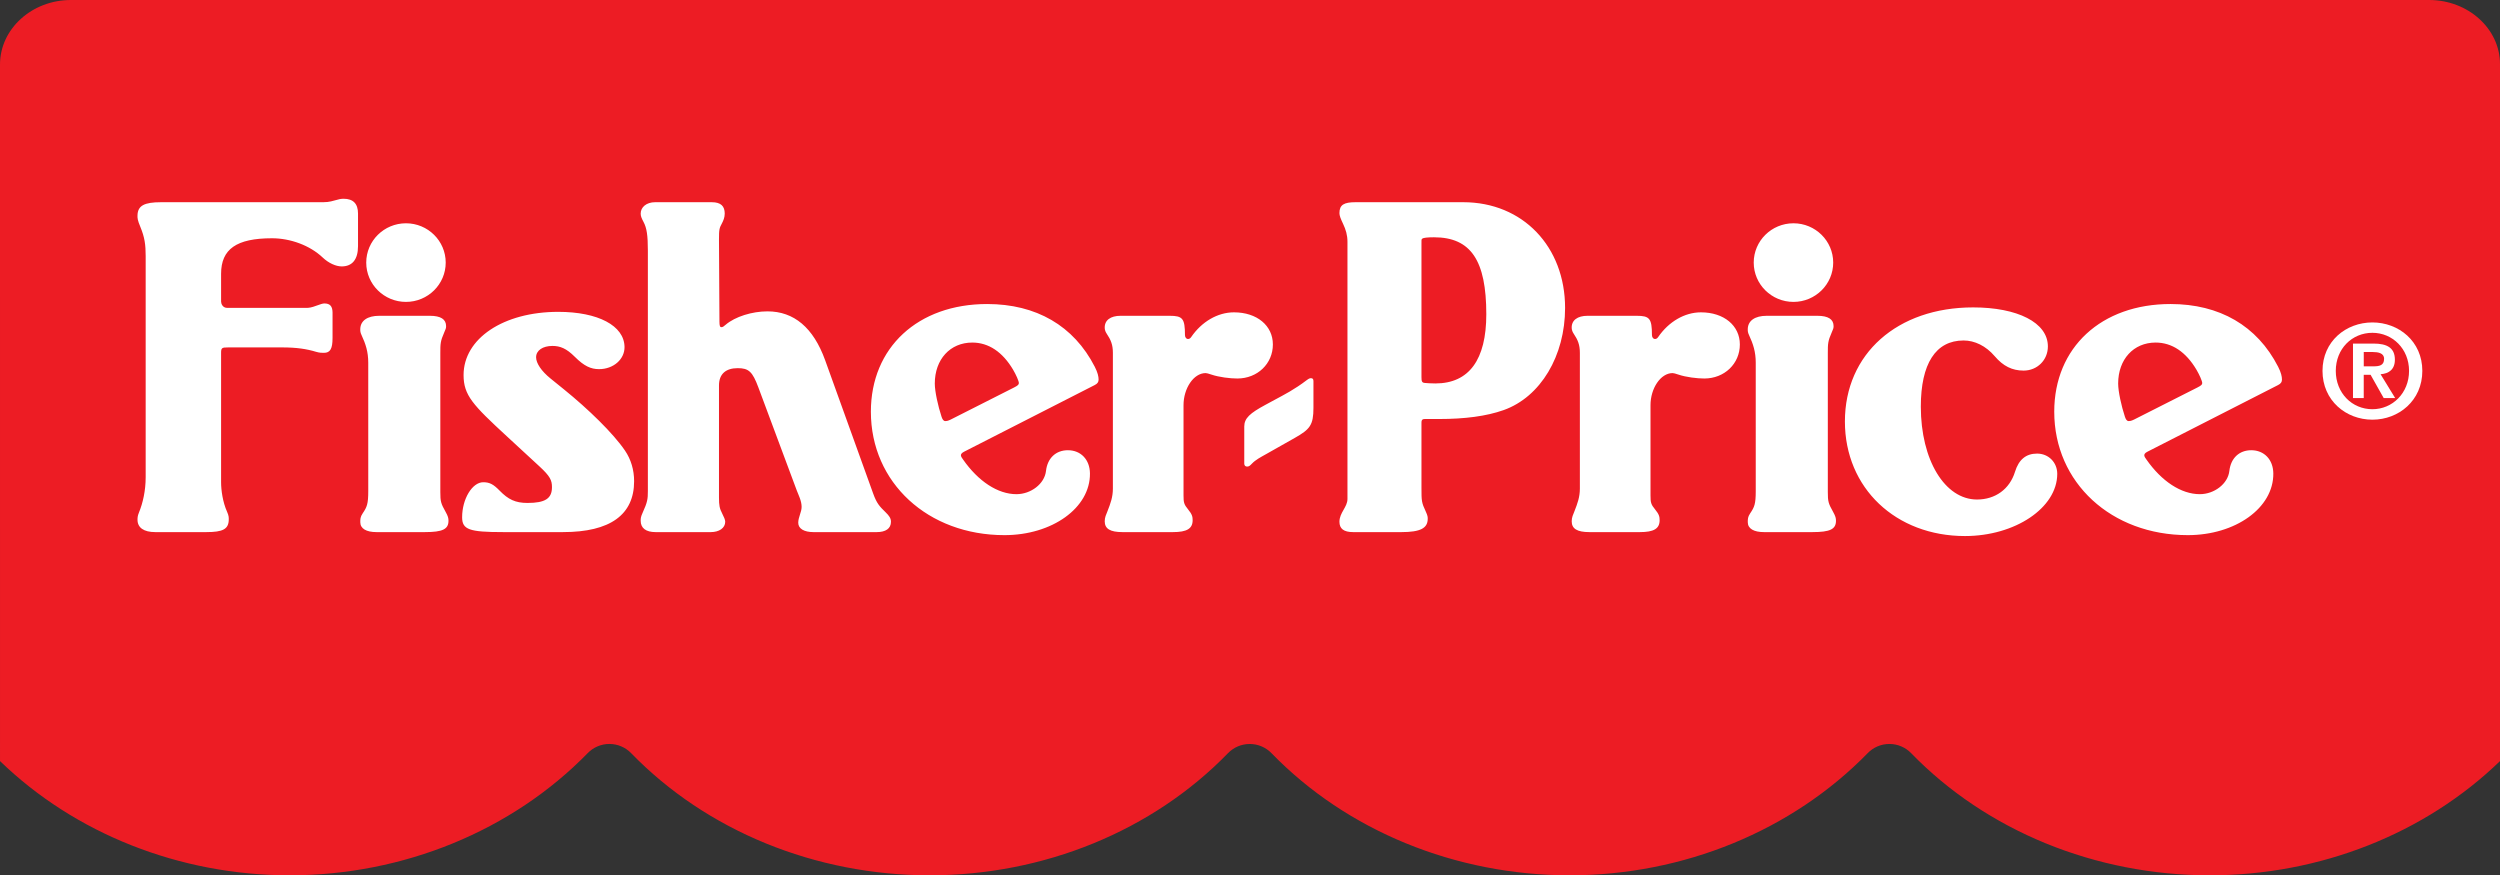
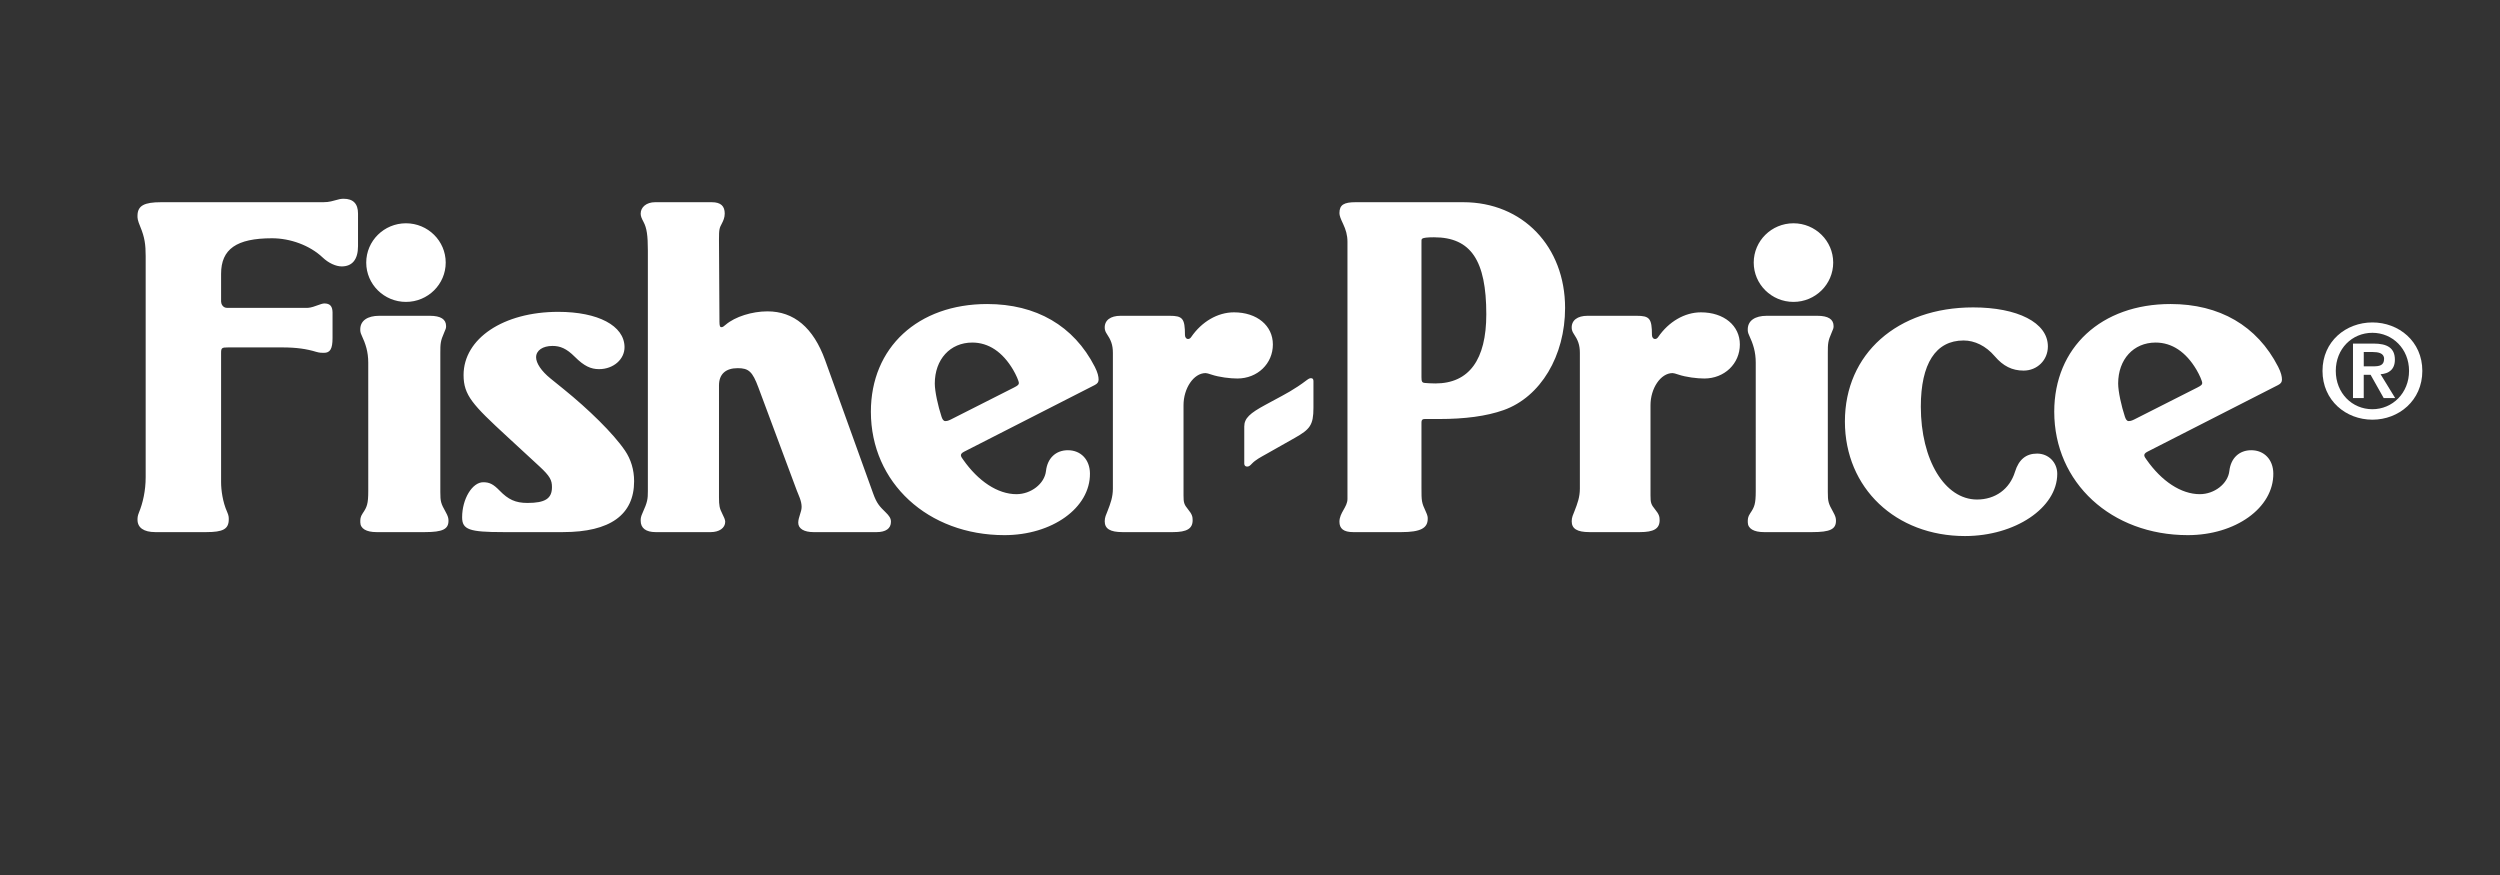
<svg xmlns="http://www.w3.org/2000/svg" xmlns:ns1="http://sodipodi.sourceforge.net/DTD/sodipodi-0.dtd" xmlns:ns2="http://www.inkscape.org/namespaces/inkscape" version="1.1" id="Layer_1" x="0px" y="0px" width="609.932" height="213.552" viewBox="-350 -120.503 609.932 213.552" enable-background="new -350 -120.503 1000 350.005" xml:space="preserve" ns1:docname="Fisher-Price_1984.svg" ns2:version="1.0.2-2 (e86c870879, 2021-01-15)">
  <rect x="-350" y="-120.503" width="609.932" height="213.552" fill="#333333" stroke="none" />
  <defs id="defs1692">
    <linearGradient gradientTransform="matrix(2.359,0.468,-0.468,2.359,1133.363,-500.135)" y2="271.578" x2="-3.961" y1="279.303" x1="-2.426" gradientUnits="userSpaceOnUse" id="SVGID_1_">
      <stop id="stop9532" style="stop-color:#267BB0" offset="0" />
      <stop id="stop9534" style="stop-color:#005387" offset="1" />
    </linearGradient>
    <linearGradient gradientTransform="matrix(2.405,0,0,2.405,561.184,14.043)" y2="51.976" x2="153.906" y1="60.513" x1="153.906" gradientUnits="userSpaceOnUse" id="SVGID_2_">
      <stop id="stop9541" style="stop-color:#267BB0" offset="0" />
      <stop id="stop9543" style="stop-color:#005387" offset="1" />
    </linearGradient>
    <linearGradient gradientTransform="matrix(2.405,0,0,2.405,561.184,14.043)" y2="52.193" x2="219.988" y1="60.27" x1="219.988" gradientUnits="userSpaceOnUse" id="SVGID_3_">
      <stop id="stop9548" style="stop-color:#267BB0" offset="0" />
      <stop id="stop9550" style="stop-color:#005387" offset="1" />
    </linearGradient>
    <linearGradient gradientTransform="matrix(2.402,0.123,-0.123,2.402,694.714,-122.723)" y2="69.767" x2="88.095" y1="74.582" x1="89.108" gradientUnits="userSpaceOnUse" id="SVGID_4_">
      <stop id="stop9573" style="stop-color:#FCBD32" offset="0" />
      <stop id="stop9575" style="stop-color:#F69F1D" offset="1" />
    </linearGradient>
    <linearGradient gradientTransform="matrix(2.404,-0.067,0.067,2.404,480.79,91.492)" y2="25.894" x2="296.546" y1="34.216" x1="296.546" gradientUnits="userSpaceOnUse" id="SVGID_5_">
      <stop id="stop9590" style="stop-color:#DE3547" offset="0" />
      <stop id="stop9592" style="stop-color:#B31E3B" offset="1" />
    </linearGradient>
    <linearGradient gradientTransform="matrix(2.388,0.287,-0.287,2.388,921.562,-315.665)" y2="166.82" x2="170.724" y1="174.953" x1="170.724" gradientUnits="userSpaceOnUse" id="SVGID_6_">
      <stop id="stop9597" style="stop-color:#DE3547" offset="0" />
      <stop id="stop9599" style="stop-color:#B31E3B" offset="1" />
    </linearGradient>
    <linearGradient gradientTransform="matrix(2.405,0,0,2.405,561.184,14.043)" y2="52.626" x2="123.638" y1="60.648" x1="123.638" gradientUnits="userSpaceOnUse" id="SVGID_7_">
      <stop id="stop9622" style="stop-color:#267BB0" offset="0" />
      <stop id="stop9624" style="stop-color:#005387" offset="1" />
    </linearGradient>
  </defs>
  <ns1:namedview pagecolor="#ffffff" bordercolor="#666666" borderopacity="1" objecttolerance="10" gridtolerance="10" guidetolerance="10" ns2:pageopacity="0" ns2:pageshadow="2" ns2:window-width="1366" ns2:window-height="705" id="namedview1690" showgrid="false" ns2:zoom="1" ns2:cx="316.15754" ns2:cy="96.522907" ns2:window-x="-8" ns2:window-y="-8" ns2:window-maximized="1" ns2:current-layer="layer3" ns2:document-rotation="0" ns2:snap-smooth-nodes="false" showguides="true" ns2:guide-bbox="true" ns2:snap-global="true" />
  <g ns2:groupmode="layer" id="layer3" ns2:label="Layer 1" transform="translate(-214.891,-70.539)">
-     <path style="fill:#ed1c24;fill-opacity:1;stroke:none;stroke-width:0.639" d="m -135.109,-34.219 c 0,-8.68 7.763,-15.745 17.306,-15.745 h 575.32 c 9.542,0 17.306,7.02 17.306,15.648 V 135.72 c -18.276,17.694 -43.87,27.869 -70.814,27.869 -27.927,0 -54.478,-10.862 -72.851,-29.802 -1.391,-1.434 -3.297,-2.242 -5.295,-2.245 -1.994,-0.003 -3.905,0.801 -5.297,2.229 -18.465,18.946 -44.963,29.817 -72.705,29.817 -27.873,0 -54.394,-10.865 -72.765,-29.802 -1.394,-1.437 -3.301,-2.24 -5.306,-2.24 -1.999,0 -3.909,0.805 -5.302,2.24 -18.378,18.939 -44.895,29.802 -72.769,29.802 -27.919,0 -54.472,-10.861 -72.847,-29.802 -1.391,-1.433 -3.3,-2.242 -5.295,-2.245 -1.992,-0.003 -3.904,0.799 -5.298,2.229 -18.467,18.944 -44.963,29.817 -72.697,29.817 -26.876,0 -52.415,-10.175 -70.689,-27.869 z" id="path1656" ns1:nodetypes="cccccccccccccccccccc" />
-     <path id="path2320-0" style="fill:#ffffff;stroke:none;stroke-width:0.587" d="m 400.998,44.575 c 0.945,-0.478 1.176,-0.722 1.176,-1.083 0,-0.481 -0.697,-2.056 -1.408,-3.256 -2.569,-4.336 -5.976,-6.625 -9.96,-6.625 -5.391,0 -9.143,4.098 -9.143,10.002 0,1.926 0.796,5.513 1.64,8.069 0.202,0.61 0.456,1.09 0.936,1.09 0.174,0 0.584,-0.011 1.289,-0.368 z m 13.135,15.304 c 3.161,0 5.351,2.287 5.385,5.662 0.085,8.431 -9.257,15.055 -20.864,15.055 -18.632,0 -32.584,-12.769 -32.584,-30.117 0,-15.667 11.488,-26.268 28.367,-26.268 11.952,0 21.126,5.288 26.256,15.303 0.733,1.431 0.935,2.407 0.935,3.135 0,0.595 -0.277,0.988 -0.935,1.324 l -31.879,16.266 c -1.258,0.642 -0.719,1.239 -0.239,1.926 3.68,5.27 8.44,8.437 13.014,8.437 3.514,0 6.85,-2.511 7.205,-5.665 0.351,-3.119 2.404,-5.058 5.339,-5.058 z M 312.142,14.102 c 0,-5.294 -4.343,-9.59 -9.695,-9.59 -5.352,0 -9.695,4.295 -9.695,9.59 0,5.296 4.343,9.59 9.695,9.59 5.352,0 9.695,-4.295 9.695,-9.59 z m -0.027,60.813 c 0.605,1.076 0.704,1.565 0.704,2.173 0,2.045 -1.408,2.768 -5.743,2.768 h -11.833 c -2.464,0 -3.942,-0.843 -3.942,-2.414 0,-0.721 -0.021,-1.275 0.584,-2.165 1.044,-1.535 1.359,-2.287 1.359,-5.422 V 38.533 c 0,-2.654 -0.624,-4.569 -1.64,-6.752 -0.273,-0.587 -0.332,-0.954 -0.303,-1.565 0.09,-1.924 1.71,-3.135 4.639,-3.135 h 12.312 c 2.696,0 3.984,0.848 3.984,2.533 0,0.481 -0.1,0.731 -0.471,1.565 -0.916,2.054 -0.936,2.768 -0.936,4.94 v 33.976 c 0,2.288 0.133,2.767 1.288,4.821 z m -42.322,2.047 c 0,2.051 -1.409,2.894 -4.808,2.894 h -12.305 c -3.047,0 -4.336,-0.839 -4.336,-2.647 0,-0.969 0.342,-1.607 0.705,-2.535 0.705,-1.805 1.287,-3.377 1.287,-5.422 V 36.119 c 0,-1.96 -0.488,-3.164 -1.527,-4.7 -0.24,-0.355 -0.441,-0.831 -0.464,-1.324 -0.09,-1.923 1.408,-3.014 3.865,-3.014 h 11.959 c 3.167,0 3.751,0.633 3.751,4.7 0,0.559 0.351,0.962 0.704,0.962 0.345,0 0.574,-0.126 0.817,-0.48 2.565,-3.738 6.447,-6.025 10.431,-6.025 5.632,0 9.496,3.255 9.496,7.835 0,4.694 -3.752,8.31 -8.68,8.31 -1.752,0 -4.462,-0.325 -6.327,-0.963 -0.685,-0.234 -1.162,-0.361 -1.401,-0.361 -2.929,0 -5.392,3.738 -5.391,7.828 l 6e-4,22.052 c 3e-5,1.685 0.115,2.169 1.112,3.375 0.994,1.203 1.112,1.805 1.112,2.648 z M -26.369,14.102 c 0,-5.294 -4.343,-9.59 -9.695,-9.59 -5.352,0 -9.695,4.295 -9.695,9.59 0,5.296 4.343,9.59 9.695,9.59 5.352,0 9.695,-4.295 9.695,-9.59 z m -0.026,60.813 c 0.605,1.076 0.704,1.565 0.704,2.173 0,2.045 -1.408,2.768 -5.743,2.768 h -11.833 c -2.464,0 -3.942,-0.843 -3.942,-2.414 0,-0.721 -0.021,-1.275 0.584,-2.165 1.044,-1.535 1.359,-2.287 1.359,-5.422 V 38.533 c 0,-2.654 -0.624,-4.569 -1.64,-6.752 -0.273,-0.587 -0.332,-0.954 -0.303,-1.565 0.091,-1.924 1.71,-3.135 4.639,-3.135 h 12.312 c 2.696,0 3.984,0.848 3.984,2.533 0,0.481 -0.099,0.731 -0.471,1.565 -0.916,2.054 -0.936,2.768 -0.936,4.94 v 33.976 c 0,2.288 0.133,2.767 1.288,4.821 z M 358.599,40.452 c -2.81,0 -4.999,-1.108 -7.033,-3.491 -2.184,-2.559 -4.921,-3.857 -7.615,-3.857 -6.8,0 -10.432,5.662 -10.432,16.145 0,13.016 5.855,22.657 13.711,22.657 4.455,0 7.961,-2.535 9.262,-6.753 0.929,-3.01 2.696,-4.453 5.393,-4.453 2.808,0 4.919,2.167 4.919,4.935 0,8.317 -10.312,15.183 -22.511,15.183 -16.873,0 -29.295,-11.686 -29.295,-27.951 0,-16.507 12.775,-27.832 31.288,-27.832 10.79,0 18.233,3.679 18.233,9.52 0,3.371 -2.634,5.898 -5.921,5.898 z m -146.908,1.571 c 0,1.083 0.113,1.372 0.817,1.444 0.469,0.048 1.64,0.12 2.577,0.12 8.207,0 12.424,-5.782 12.424,-16.867 0,-13.13 -3.746,-18.793 -12.769,-18.793 -1.646,0 -2.579,0.114 -2.87,0.339 -0.215,0.166 -0.179,0.383 -0.179,1.225 z m 1.527,34.578 c 0,2.292 -1.759,3.256 -6.447,3.256 h -11.726 c -2.344,0 -3.367,-0.843 -3.367,-2.534 0,-2.192 1.958,-3.583 1.958,-5.542 V 9.01 c 0,-1.612 -0.402,-2.946 -1.057,-4.332 -0.641,-1.358 -0.902,-2.043 -0.902,-2.654 0,-2.052 1.141,-2.654 3.949,-2.654 h 26.256 c 14.535,0 24.847,10.849 24.847,25.785 0,11.686 -5.96,21.73 -15.001,24.938 -4.206,1.492 -9.495,2.172 -15.702,2.172 h -3.512 c -0.887,0 -0.824,0.533 -0.824,1.323 l 6e-4,15.424 c 1.2e-4,3.249 0.009,3.608 1.056,5.844 0.478,1.018 0.471,1.383 0.471,1.745 z M 169.161,63.869 c -0.41,0 -0.704,-0.24 -0.704,-0.723 v -9.038 c 0,-2.047 1.397,-3.268 5.16,-5.302 l 2.224,-1.203 c 2.46,-1.33 4.821,-2.51 7.855,-4.821 0.601,-0.458 0.817,-0.475 1.057,-0.475 0.402,0 0.584,0.234 0.584,0.709 v 6.519 c 0,4.214 -0.856,5.249 -4.567,7.347 l -7.038,3.979 c -1.27,0.718 -2.48,1.328 -3.398,2.286 -0.445,0.465 -0.699,0.722 -1.172,0.722 z m -13.299,13.093 c 0,2.051 -1.409,2.894 -4.808,2.894 h -12.305 c -3.047,0 -4.336,-0.839 -4.336,-2.647 0,-0.969 0.342,-1.607 0.705,-2.535 0.705,-1.805 1.287,-3.377 1.287,-5.422 V 36.119 c 0,-1.96 -0.488,-3.164 -1.527,-4.7 -0.24,-0.355 -0.441,-0.831 -0.464,-1.324 -0.09,-1.923 1.408,-3.014 3.865,-3.014 h 11.959 c 3.167,0 3.751,0.633 3.751,4.7 0,0.559 0.351,0.962 0.704,0.962 0.345,0 0.574,-0.126 0.817,-0.48 2.565,-3.738 6.447,-6.025 10.431,-6.025 5.632,0 9.496,3.255 9.496,7.835 0,4.694 -3.752,8.31 -8.68,8.31 -1.752,0 -4.462,-0.325 -6.327,-0.963 -0.685,-0.234 -1.162,-0.361 -1.401,-0.361 -2.929,0 -5.392,3.738 -5.391,7.828 l 6.1e-4,22.052 c 4e-5,1.685 0.115,2.169 1.112,3.375 0.994,1.203 1.112,1.805 1.112,2.648 z M 112.29,44.575 c 0.945,-0.478 1.176,-0.722 1.176,-1.083 0,-0.481 -0.697,-2.056 -1.408,-3.256 -2.569,-4.336 -5.976,-6.625 -9.96,-6.625 -5.391,0 -9.143,4.098 -9.143,10.002 0,1.926 0.796,5.513 1.64,8.069 0.201,0.61 0.456,1.09 0.936,1.09 0.174,0 0.584,-0.011 1.289,-0.368 z m 13.135,15.304 c 3.161,0 5.351,2.287 5.385,5.662 0.085,8.431 -9.257,15.055 -20.864,15.055 -18.632,0 -32.584,-12.769 -32.584,-30.117 0,-15.667 11.488,-26.268 28.367,-26.268 11.952,0 21.126,5.288 26.256,15.303 0.733,1.431 0.935,2.407 0.935,3.135 0,0.595 -0.277,0.988 -0.935,1.324 l -31.879,16.266 c -1.258,0.642 -0.719,1.239 -0.239,1.926 3.68,5.27 8.44,8.437 13.014,8.437 3.514,0 6.85,-2.511 7.205,-5.665 0.351,-3.119 2.403,-5.058 5.339,-5.058 z M 59.641,77.562 c 0,-1.322 0.823,-2.61 0.823,-3.856 0,-1.487 -0.771,-2.908 -1.168,-3.972 L 49.912,44.556 c -1.434,-3.849 -2.343,-4.699 -5.04,-4.699 -2.928,0 -4.568,1.444 -4.568,4.212 V 71.419 c 0,1.932 0.13,2.647 0.817,3.979 0.368,0.713 0.704,1.444 0.704,1.924 0,1.57 -1.52,2.534 -3.52,2.534 H 24.832 c -2.344,0 -3.632,-0.964 -3.632,-2.768 0,-0.609 0.024,-0.96 0.464,-1.932 1.199,-2.644 1.288,-3.376 1.288,-5.302 v -58.673 c 0,-3.738 -0.272,-5.529 -1.055,-6.993 -0.505,-0.944 -0.697,-1.444 -0.697,-2.045 0,-1.565 1.4,-2.774 3.512,-2.774 h 13.831 c 2.231,0 3.161,0.963 3.161,2.774 0,0.979 -0.361,1.772 -0.698,2.414 -0.57,1.086 -0.719,1.324 -0.704,3.972 l 0.113,20.004 c 0.006,0.962 0.119,1.324 0.472,1.324 0.337,0 0.541,-0.162 1.055,-0.602 2.303,-1.97 6.448,-3.256 10.193,-3.256 6.448,0 11.199,3.959 14.07,11.928 l 11.72,32.532 c 0.864,2.399 1.543,3.113 3.047,4.579 0.841,0.82 1.288,1.437 1.288,2.286 0,1.678 -1.288,2.534 -3.512,2.534 l -15.358,-5.74e-4 c -2.343,-8.7e-5 -3.751,-0.844 -3.751,-2.294 z M -0.332,34.434 c -2.344,0 -3.984,1.084 -3.984,2.768 0,1.444 1.289,3.375 3.52,5.18 l 3.28,2.655 c 5.901,4.777 12.007,10.693 14.888,14.934 1.456,2.144 2.224,4.7 2.224,7.469 0,8.197 -5.856,12.415 -17.343,12.415 h -14.657 c -8.2,0 -9.96,-0.602 -9.96,-3.617 0,-4.459 2.464,-8.55 5.153,-8.55 1.527,0 2.468,0.478 3.99,2.044 2.109,2.17 3.865,3.009 6.793,3.009 4.343,0 5.983,-1.081 5.983,-3.849 0,-1.692 -0.455,-2.67 -3.048,-5.062 l -7.968,-7.353 c -8.276,-7.637 -10.551,-9.995 -10.551,-14.936 0,-8.918 9.728,-15.423 23.088,-15.423 9.728,0 16.107,3.374 16.182,8.557 0.044,3.008 -2.702,5.422 -6.215,5.422 -1.992,0 -3.634,-0.727 -5.92,-3.015 C 3.073,35.031 1.547,34.434 -0.332,34.434 Z M -99.569,66.486 V 12.507 c 0,-2.775 -0.244,-4.577 -1.295,-7.107 -0.702,-1.689 -0.726,-2.164 -0.697,-2.895 0.091,-2.291 1.64,-3.135 5.737,-3.135 h 38.333 c 2.225,0 2.466,0.009 4.216,-0.482 0.827,-0.232 1.289,-0.36 1.992,-0.36 2.344,0 3.52,1.203 3.52,3.616 l -6.03e-4,7.95 c -2.45e-4,3.255 -1.408,4.94 -3.984,4.94 -1.408,0 -3.192,-0.802 -4.632,-2.167 -3.139,-2.977 -7.911,-4.7 -12.367,-4.7 -8.672,0 -12.424,2.648 -12.424,8.671 v 6.754 c 0,0.521 0.352,1.564 1.527,1.564 h 19.224 c 0.697,0 1.303,-0.084 2.513,-0.542 1.015,-0.385 1.583,-0.542 1.936,-0.542 1.408,0 1.964,0.722 1.992,2.167 v 6.264 c 0,2.654 -0.584,3.617 -2.105,3.617 -0.471,0 -1.058,0.009 -1.879,-0.24 -2.346,-0.713 -4.8,-1.084 -8.319,-1.084 h -13.128 c -1.64,0 -1.76,0.12 -1.76,1.445 v 31.449 c 0,1.856 0.376,4.804 1.468,7.227 0.429,0.952 0.405,1.445 0.405,1.806 0,2.413 -1.402,3.135 -5.505,3.135 h -12.424 c -2.815,0 -4.336,-1.085 -4.336,-3.015 0,-0.481 0.024,-0.955 0.348,-1.746 0.963,-2.345 1.643,-5.362 1.643,-8.61 z" ns1:nodetypes="cccccccccccccccccccccccccccccccccccccccccccccccccccccccccccccccccccccccccccccccccccccccccccccccccccccccccccccccccccccccccccccccccccccccccccccccccccccccccccccccccccccccccccccccccccccccccccccccccccccccccccccccccccccccccccccccccccccccccccccccccccccccccccccccccccccccccccccccccc" />
+     <path id="path2320-0" style="fill:#ffffff;stroke:none;stroke-width:0.587" d="m 400.998,44.575 c 0.945,-0.478 1.176,-0.722 1.176,-1.083 0,-0.481 -0.697,-2.056 -1.408,-3.256 -2.569,-4.336 -5.976,-6.625 -9.96,-6.625 -5.391,0 -9.143,4.098 -9.143,10.002 0,1.926 0.796,5.513 1.64,8.069 0.202,0.61 0.456,1.09 0.936,1.09 0.174,0 0.584,-0.011 1.289,-0.368 z m 13.135,15.304 c 3.161,0 5.351,2.287 5.385,5.662 0.085,8.431 -9.257,15.055 -20.864,15.055 -18.632,0 -32.584,-12.769 -32.584,-30.117 0,-15.667 11.488,-26.268 28.367,-26.268 11.952,0 21.126,5.288 26.256,15.303 0.733,1.431 0.935,2.407 0.935,3.135 0,0.595 -0.277,0.988 -0.935,1.324 l -31.879,16.266 c -1.258,0.642 -0.719,1.239 -0.239,1.926 3.68,5.27 8.44,8.437 13.014,8.437 3.514,0 6.85,-2.511 7.205,-5.665 0.351,-3.119 2.404,-5.058 5.339,-5.058 z M 312.142,14.102 c 0,-5.294 -4.343,-9.59 -9.695,-9.59 -5.352,0 -9.695,4.295 -9.695,9.59 0,5.296 4.343,9.59 9.695,9.59 5.352,0 9.695,-4.295 9.695,-9.59 z m -0.027,60.813 c 0.605,1.076 0.704,1.565 0.704,2.173 0,2.045 -1.408,2.768 -5.743,2.768 h -11.833 c -2.464,0 -3.942,-0.843 -3.942,-2.414 0,-0.721 -0.021,-1.275 0.584,-2.165 1.044,-1.535 1.359,-2.287 1.359,-5.422 V 38.533 c 0,-2.654 -0.624,-4.569 -1.64,-6.752 -0.273,-0.587 -0.332,-0.954 -0.303,-1.565 0.09,-1.924 1.71,-3.135 4.639,-3.135 h 12.312 c 2.696,0 3.984,0.848 3.984,2.533 0,0.481 -0.1,0.731 -0.471,1.565 -0.916,2.054 -0.936,2.768 -0.936,4.94 v 33.976 c 0,2.288 0.133,2.767 1.288,4.821 z m -42.322,2.047 c 0,2.051 -1.409,2.894 -4.808,2.894 h -12.305 c -3.047,0 -4.336,-0.839 -4.336,-2.647 0,-0.969 0.342,-1.607 0.705,-2.535 0.705,-1.805 1.287,-3.377 1.287,-5.422 V 36.119 c 0,-1.96 -0.488,-3.164 -1.527,-4.7 -0.24,-0.355 -0.441,-0.831 -0.464,-1.324 -0.09,-1.923 1.408,-3.014 3.865,-3.014 h 11.959 c 3.167,0 3.751,0.633 3.751,4.7 0,0.559 0.351,0.962 0.704,0.962 0.345,0 0.574,-0.126 0.817,-0.48 2.565,-3.738 6.447,-6.025 10.431,-6.025 5.632,0 9.496,3.255 9.496,7.835 0,4.694 -3.752,8.31 -8.68,8.31 -1.752,0 -4.462,-0.325 -6.327,-0.963 -0.685,-0.234 -1.162,-0.361 -1.401,-0.361 -2.929,0 -5.392,3.738 -5.391,7.828 l 6e-4,22.052 c 3e-5,1.685 0.115,2.169 1.112,3.375 0.994,1.203 1.112,1.805 1.112,2.648 z M -26.369,14.102 c 0,-5.294 -4.343,-9.59 -9.695,-9.59 -5.352,0 -9.695,4.295 -9.695,9.59 0,5.296 4.343,9.59 9.695,9.59 5.352,0 9.695,-4.295 9.695,-9.59 z m -0.026,60.813 c 0.605,1.076 0.704,1.565 0.704,2.173 0,2.045 -1.408,2.768 -5.743,2.768 h -11.833 c -2.464,0 -3.942,-0.843 -3.942,-2.414 0,-0.721 -0.021,-1.275 0.584,-2.165 1.044,-1.535 1.359,-2.287 1.359,-5.422 V 38.533 c 0,-2.654 -0.624,-4.569 -1.64,-6.752 -0.273,-0.587 -0.332,-0.954 -0.303,-1.565 0.091,-1.924 1.71,-3.135 4.639,-3.135 h 12.312 c 2.696,0 3.984,0.848 3.984,2.533 0,0.481 -0.099,0.731 -0.471,1.565 -0.916,2.054 -0.936,2.768 -0.936,4.94 v 33.976 c 0,2.288 0.133,2.767 1.288,4.821 z M 358.599,40.452 c -2.81,0 -4.999,-1.108 -7.033,-3.491 -2.184,-2.559 -4.921,-3.857 -7.615,-3.857 -6.8,0 -10.432,5.662 -10.432,16.145 0,13.016 5.855,22.657 13.711,22.657 4.455,0 7.961,-2.535 9.262,-6.753 0.929,-3.01 2.696,-4.453 5.393,-4.453 2.808,0 4.919,2.167 4.919,4.935 0,8.317 -10.312,15.183 -22.511,15.183 -16.873,0 -29.295,-11.686 -29.295,-27.951 0,-16.507 12.775,-27.832 31.288,-27.832 10.79,0 18.233,3.679 18.233,9.52 0,3.371 -2.634,5.898 -5.921,5.898 z m -146.908,1.571 c 0,1.083 0.113,1.372 0.817,1.444 0.469,0.048 1.64,0.12 2.577,0.12 8.207,0 12.424,-5.782 12.424,-16.867 0,-13.13 -3.746,-18.793 -12.769,-18.793 -1.646,0 -2.579,0.114 -2.87,0.339 -0.215,0.166 -0.179,0.383 -0.179,1.225 z m 1.527,34.578 c 0,2.292 -1.759,3.256 -6.447,3.256 h -11.726 c -2.344,0 -3.367,-0.843 -3.367,-2.534 0,-2.192 1.958,-3.583 1.958,-5.542 V 9.01 c 0,-1.612 -0.402,-2.946 -1.057,-4.332 -0.641,-1.358 -0.902,-2.043 -0.902,-2.654 0,-2.052 1.141,-2.654 3.949,-2.654 h 26.256 c 14.535,0 24.847,10.849 24.847,25.785 0,11.686 -5.96,21.73 -15.001,24.938 -4.206,1.492 -9.495,2.172 -15.702,2.172 h -3.512 c -0.887,0 -0.824,0.533 -0.824,1.323 l 6e-4,15.424 c 1.2e-4,3.249 0.009,3.608 1.056,5.844 0.478,1.018 0.471,1.383 0.471,1.745 M 169.161,63.869 c -0.41,0 -0.704,-0.24 -0.704,-0.723 v -9.038 c 0,-2.047 1.397,-3.268 5.16,-5.302 l 2.224,-1.203 c 2.46,-1.33 4.821,-2.51 7.855,-4.821 0.601,-0.458 0.817,-0.475 1.057,-0.475 0.402,0 0.584,0.234 0.584,0.709 v 6.519 c 0,4.214 -0.856,5.249 -4.567,7.347 l -7.038,3.979 c -1.27,0.718 -2.48,1.328 -3.398,2.286 -0.445,0.465 -0.699,0.722 -1.172,0.722 z m -13.299,13.093 c 0,2.051 -1.409,2.894 -4.808,2.894 h -12.305 c -3.047,0 -4.336,-0.839 -4.336,-2.647 0,-0.969 0.342,-1.607 0.705,-2.535 0.705,-1.805 1.287,-3.377 1.287,-5.422 V 36.119 c 0,-1.96 -0.488,-3.164 -1.527,-4.7 -0.24,-0.355 -0.441,-0.831 -0.464,-1.324 -0.09,-1.923 1.408,-3.014 3.865,-3.014 h 11.959 c 3.167,0 3.751,0.633 3.751,4.7 0,0.559 0.351,0.962 0.704,0.962 0.345,0 0.574,-0.126 0.817,-0.48 2.565,-3.738 6.447,-6.025 10.431,-6.025 5.632,0 9.496,3.255 9.496,7.835 0,4.694 -3.752,8.31 -8.68,8.31 -1.752,0 -4.462,-0.325 -6.327,-0.963 -0.685,-0.234 -1.162,-0.361 -1.401,-0.361 -2.929,0 -5.392,3.738 -5.391,7.828 l 6.1e-4,22.052 c 4e-5,1.685 0.115,2.169 1.112,3.375 0.994,1.203 1.112,1.805 1.112,2.648 z M 112.29,44.575 c 0.945,-0.478 1.176,-0.722 1.176,-1.083 0,-0.481 -0.697,-2.056 -1.408,-3.256 -2.569,-4.336 -5.976,-6.625 -9.96,-6.625 -5.391,0 -9.143,4.098 -9.143,10.002 0,1.926 0.796,5.513 1.64,8.069 0.201,0.61 0.456,1.09 0.936,1.09 0.174,0 0.584,-0.011 1.289,-0.368 z m 13.135,15.304 c 3.161,0 5.351,2.287 5.385,5.662 0.085,8.431 -9.257,15.055 -20.864,15.055 -18.632,0 -32.584,-12.769 -32.584,-30.117 0,-15.667 11.488,-26.268 28.367,-26.268 11.952,0 21.126,5.288 26.256,15.303 0.733,1.431 0.935,2.407 0.935,3.135 0,0.595 -0.277,0.988 -0.935,1.324 l -31.879,16.266 c -1.258,0.642 -0.719,1.239 -0.239,1.926 3.68,5.27 8.44,8.437 13.014,8.437 3.514,0 6.85,-2.511 7.205,-5.665 0.351,-3.119 2.403,-5.058 5.339,-5.058 z M 59.641,77.562 c 0,-1.322 0.823,-2.61 0.823,-3.856 0,-1.487 -0.771,-2.908 -1.168,-3.972 L 49.912,44.556 c -1.434,-3.849 -2.343,-4.699 -5.04,-4.699 -2.928,0 -4.568,1.444 -4.568,4.212 V 71.419 c 0,1.932 0.13,2.647 0.817,3.979 0.368,0.713 0.704,1.444 0.704,1.924 0,1.57 -1.52,2.534 -3.52,2.534 H 24.832 c -2.344,0 -3.632,-0.964 -3.632,-2.768 0,-0.609 0.024,-0.96 0.464,-1.932 1.199,-2.644 1.288,-3.376 1.288,-5.302 v -58.673 c 0,-3.738 -0.272,-5.529 -1.055,-6.993 -0.505,-0.944 -0.697,-1.444 -0.697,-2.045 0,-1.565 1.4,-2.774 3.512,-2.774 h 13.831 c 2.231,0 3.161,0.963 3.161,2.774 0,0.979 -0.361,1.772 -0.698,2.414 -0.57,1.086 -0.719,1.324 -0.704,3.972 l 0.113,20.004 c 0.006,0.962 0.119,1.324 0.472,1.324 0.337,0 0.541,-0.162 1.055,-0.602 2.303,-1.97 6.448,-3.256 10.193,-3.256 6.448,0 11.199,3.959 14.07,11.928 l 11.72,32.532 c 0.864,2.399 1.543,3.113 3.047,4.579 0.841,0.82 1.288,1.437 1.288,2.286 0,1.678 -1.288,2.534 -3.512,2.534 l -15.358,-5.74e-4 c -2.343,-8.7e-5 -3.751,-0.844 -3.751,-2.294 z M -0.332,34.434 c -2.344,0 -3.984,1.084 -3.984,2.768 0,1.444 1.289,3.375 3.52,5.18 l 3.28,2.655 c 5.901,4.777 12.007,10.693 14.888,14.934 1.456,2.144 2.224,4.7 2.224,7.469 0,8.197 -5.856,12.415 -17.343,12.415 h -14.657 c -8.2,0 -9.96,-0.602 -9.96,-3.617 0,-4.459 2.464,-8.55 5.153,-8.55 1.527,0 2.468,0.478 3.99,2.044 2.109,2.17 3.865,3.009 6.793,3.009 4.343,0 5.983,-1.081 5.983,-3.849 0,-1.692 -0.455,-2.67 -3.048,-5.062 l -7.968,-7.353 c -8.276,-7.637 -10.551,-9.995 -10.551,-14.936 0,-8.918 9.728,-15.423 23.088,-15.423 9.728,0 16.107,3.374 16.182,8.557 0.044,3.008 -2.702,5.422 -6.215,5.422 -1.992,0 -3.634,-0.727 -5.92,-3.015 C 3.073,35.031 1.547,34.434 -0.332,34.434 Z M -99.569,66.486 V 12.507 c 0,-2.775 -0.244,-4.577 -1.295,-7.107 -0.702,-1.689 -0.726,-2.164 -0.697,-2.895 0.091,-2.291 1.64,-3.135 5.737,-3.135 h 38.333 c 2.225,0 2.466,0.009 4.216,-0.482 0.827,-0.232 1.289,-0.36 1.992,-0.36 2.344,0 3.52,1.203 3.52,3.616 l -6.03e-4,7.95 c -2.45e-4,3.255 -1.408,4.94 -3.984,4.94 -1.408,0 -3.192,-0.802 -4.632,-2.167 -3.139,-2.977 -7.911,-4.7 -12.367,-4.7 -8.672,0 -12.424,2.648 -12.424,8.671 v 6.754 c 0,0.521 0.352,1.564 1.527,1.564 h 19.224 c 0.697,0 1.303,-0.084 2.513,-0.542 1.015,-0.385 1.583,-0.542 1.936,-0.542 1.408,0 1.964,0.722 1.992,2.167 v 6.264 c 0,2.654 -0.584,3.617 -2.105,3.617 -0.471,0 -1.058,0.009 -1.879,-0.24 -2.346,-0.713 -4.8,-1.084 -8.319,-1.084 h -13.128 c -1.64,0 -1.76,0.12 -1.76,1.445 v 31.449 c 0,1.856 0.376,4.804 1.468,7.227 0.429,0.952 0.405,1.445 0.405,1.806 0,2.413 -1.402,3.135 -5.505,3.135 h -12.424 c -2.815,0 -4.336,-1.085 -4.336,-3.015 0,-0.481 0.024,-0.955 0.348,-1.746 0.963,-2.345 1.643,-5.362 1.643,-8.61 z" ns1:nodetypes="cccccccccccccccccccccccccccccccccccccccccccccccccccccccccccccccccccccccccccccccccccccccccccccccccccccccccccccccccccccccccccccccccccccccccccccccccccccccccccccccccccccccccccccccccccccccccccccccccccccccccccccccccccccccccccccccccccccccccccccccccccccccccccccccccccccccccccccccccc" />
    <path ns1:nodetypes="ccccccccccccccccccccccccccc" d="m 434.758,40.527 c 0,-5.399 3.959,-9.295 8.935,-9.295 4.902,0 8.941,3.902 8.941,9.295 0,5.405 -4.045,9.347 -8.941,9.347 -4.976,0 -8.935,-3.942 -8.935,-9.347 z m -3.239,0 c 0,7.227 5.724,11.9 12.175,11.9 6.427,0 12.18,-4.673 12.18,-11.9 0,-7.227 -5.759,-11.826 -12.18,-11.826 -6.45,0 -12.175,4.599 -12.175,11.826 z m 7.438,6.633 h 2.622 v -5.679 h 1.674 l 3.199,5.679 h 2.799 l -3.565,-5.822 c 1.954,-0.143 3.491,-1.108 3.491,-3.548 0,-2.897 -1.914,-3.931 -5.205,-3.931 h -5.016 z m 4.856,-11.238 c 1.205,0 2.731,0.223 2.731,1.645 0,1.622 -1.12,1.845 -2.611,1.845 h -2.348 l -0.002,-3.491 z" id="path9677" ns2:connector-curvature="0" style="fill:#ffffff;fill-opacity:1;stroke:none;stroke-width:5.713" />
  </g>
</svg>